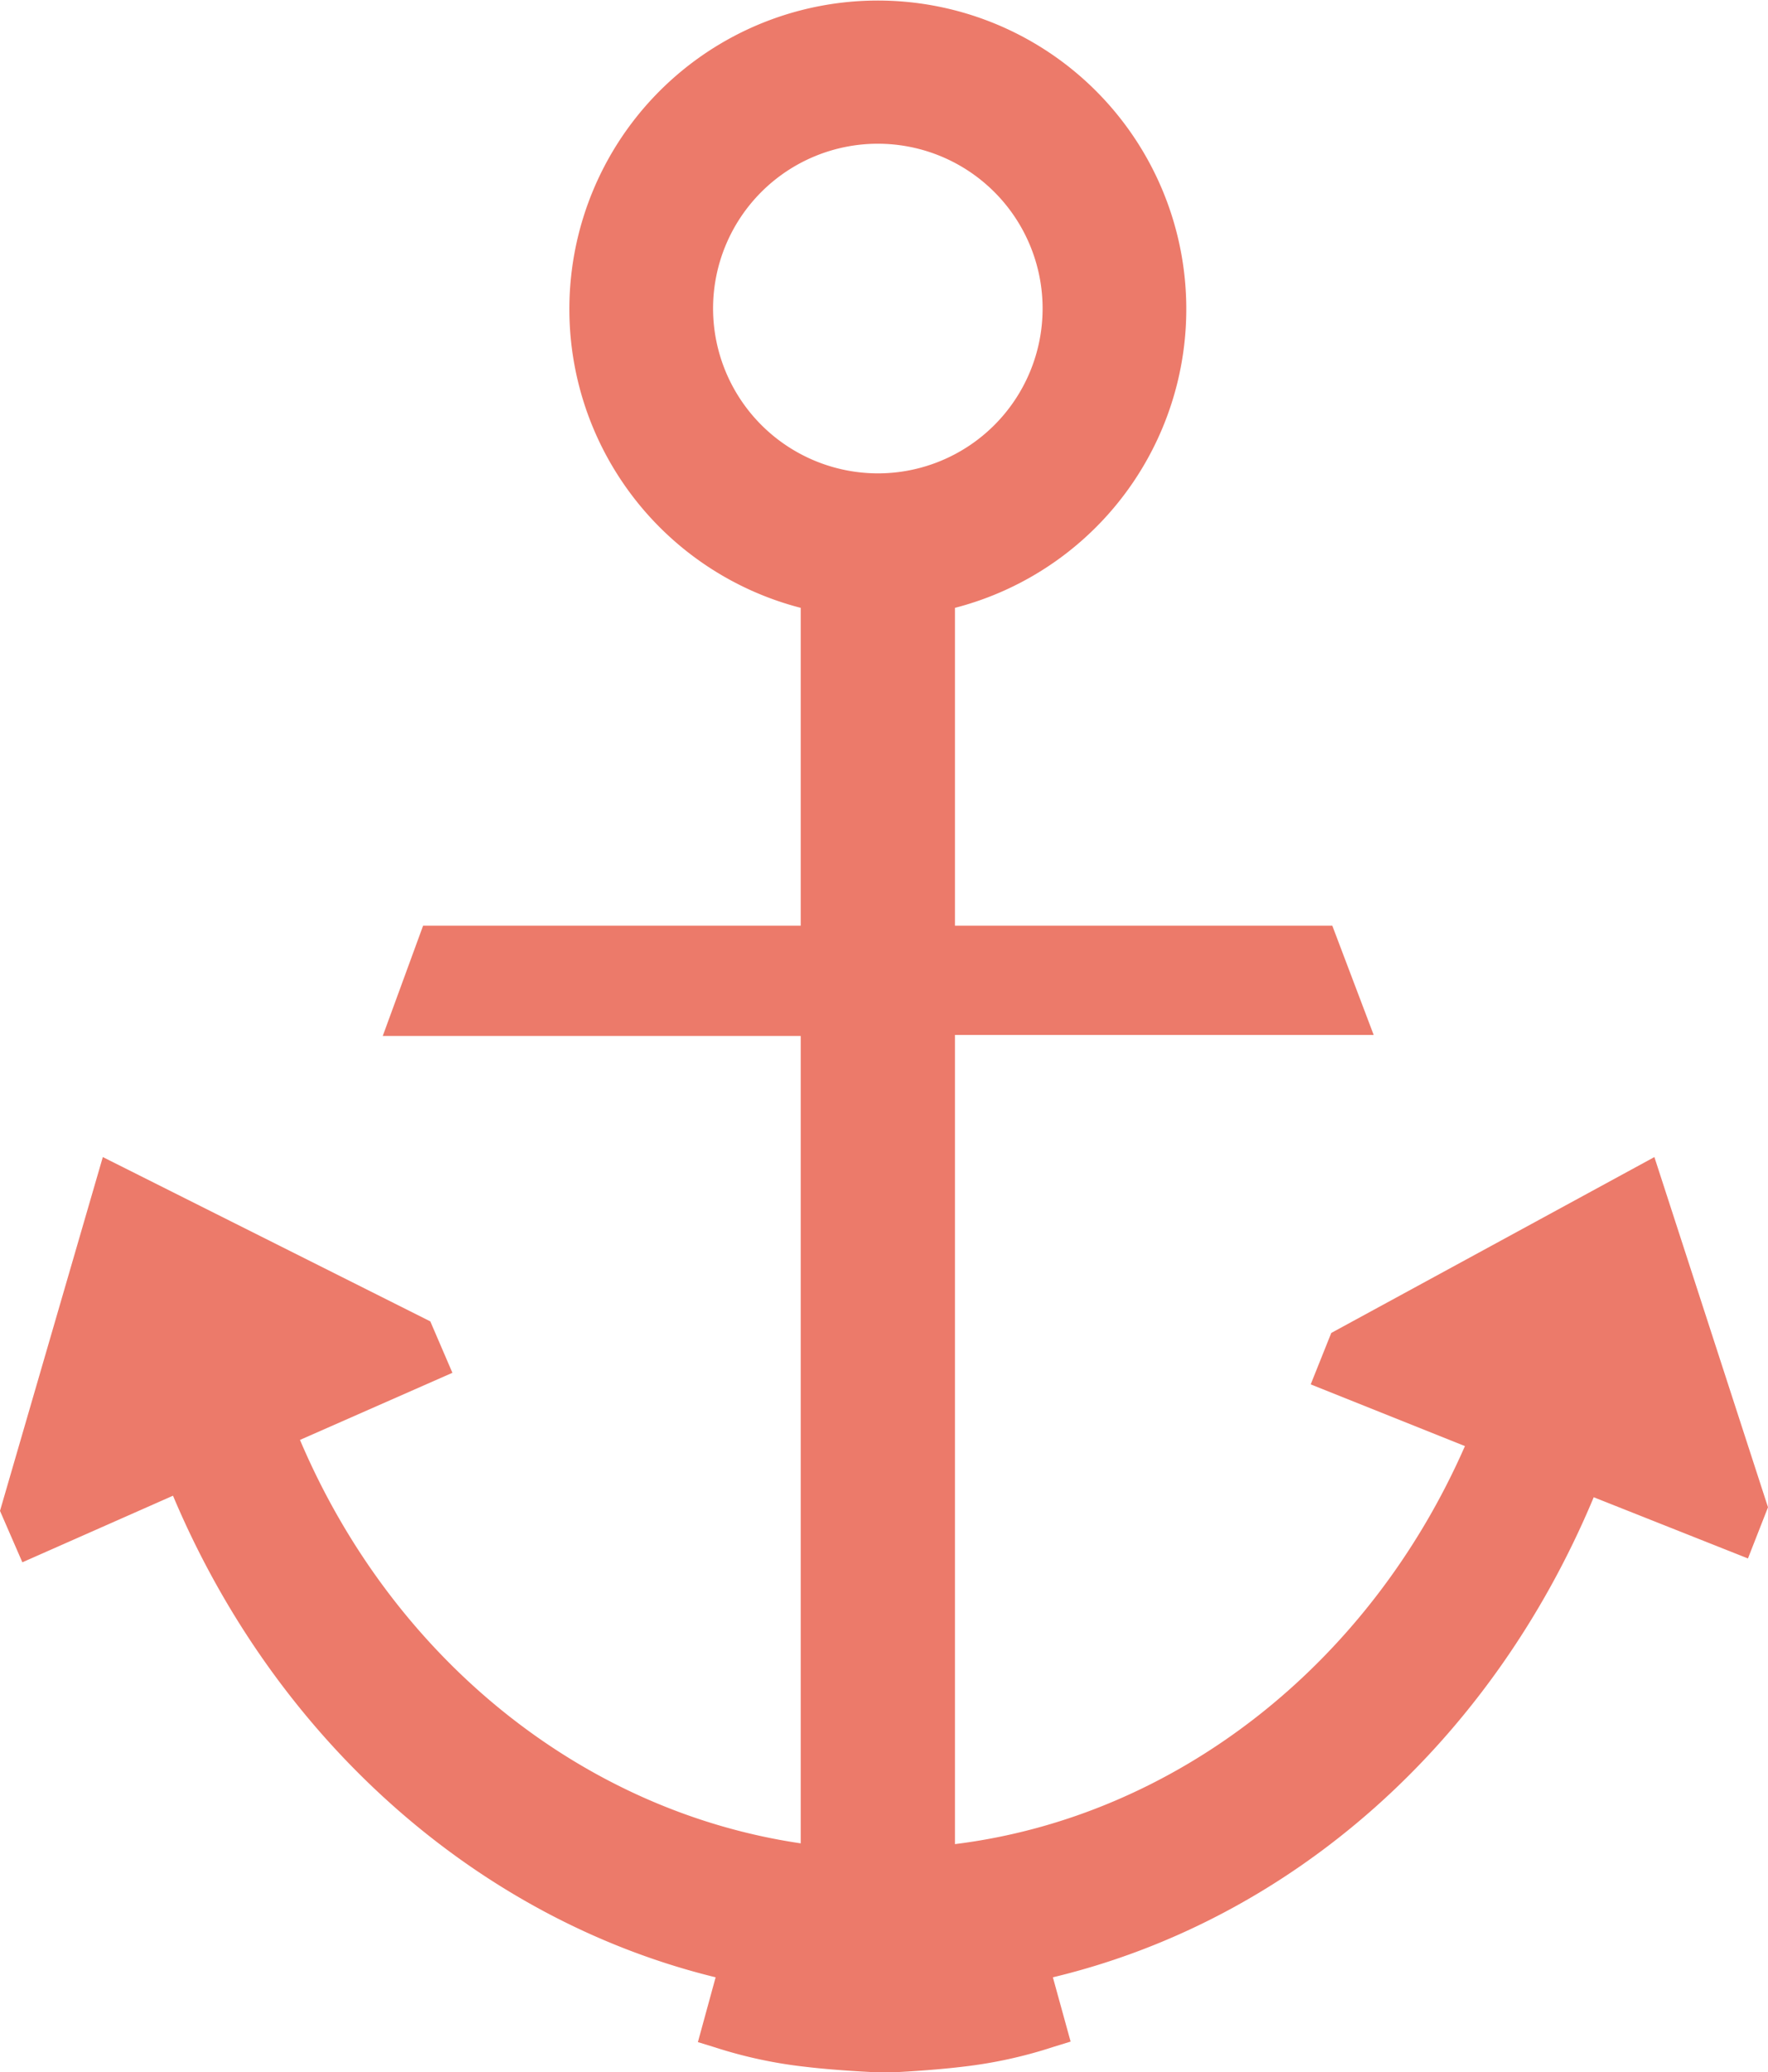
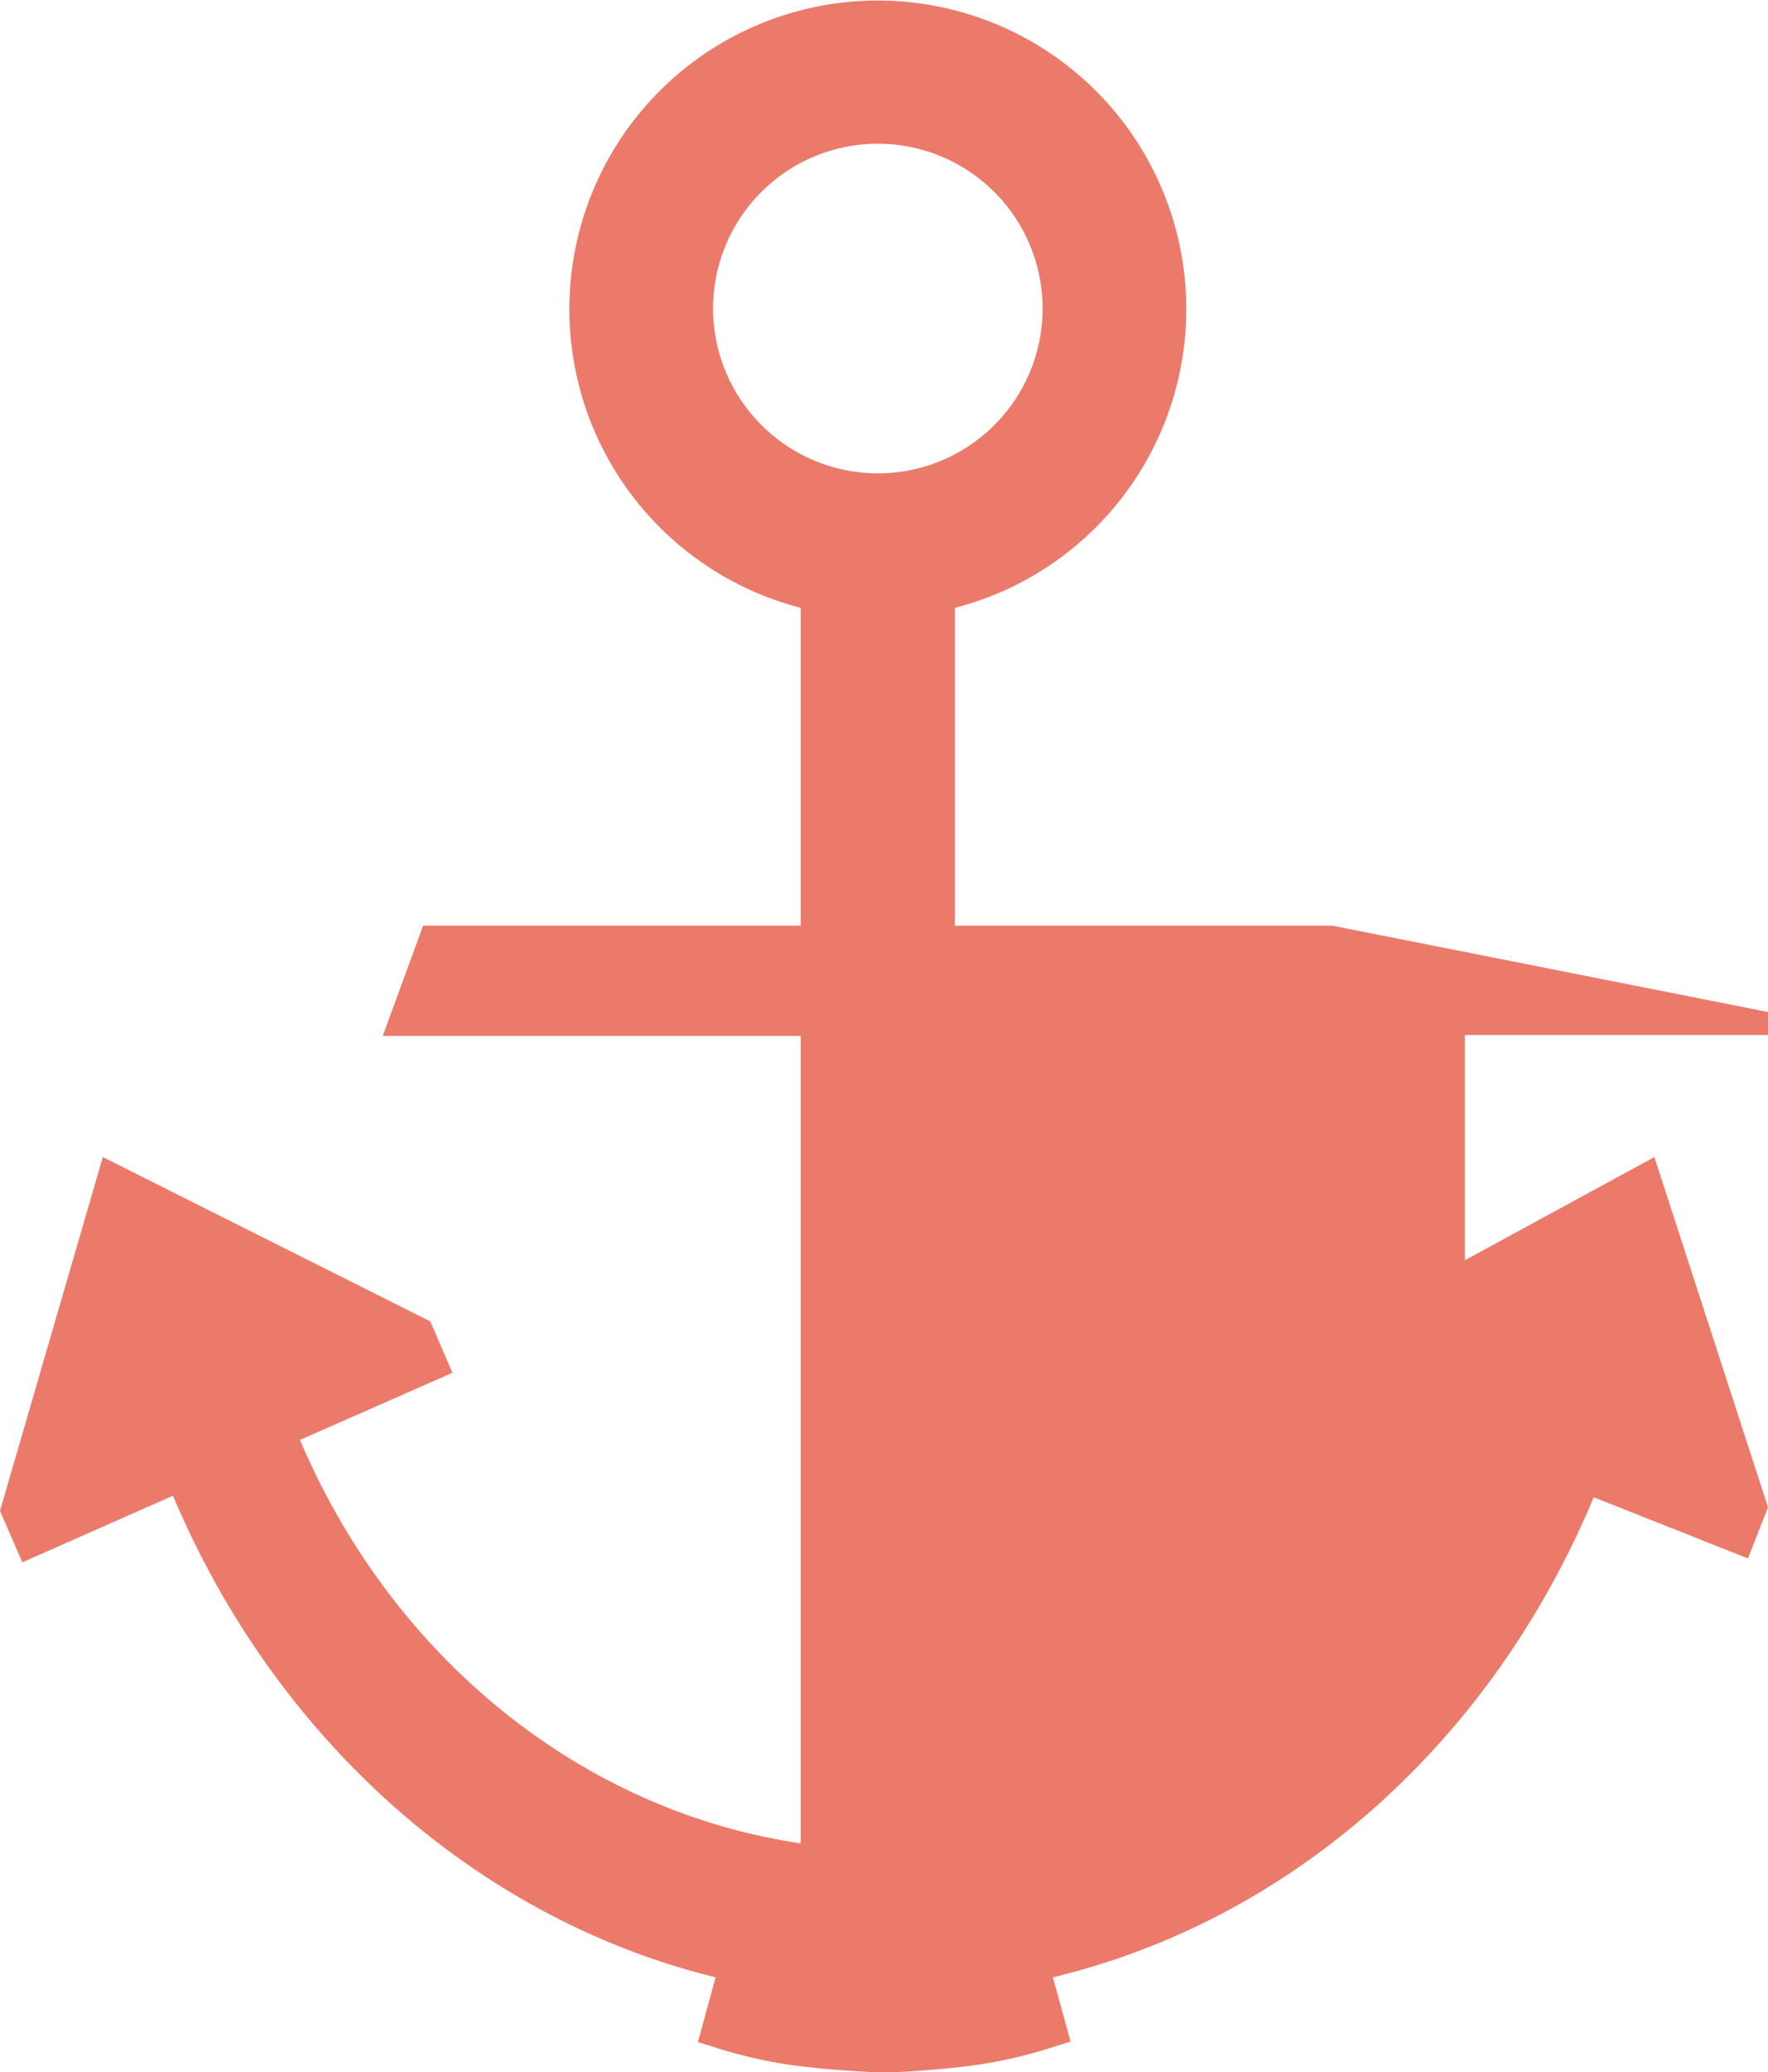
<svg xmlns="http://www.w3.org/2000/svg" data-type="color" viewBox="0 0 68.78 80.59" data-bbox="0 0.021 68.78 80.589">
  <g>
-     <path data-color="1" fill="#ec7a6a" d="M68.78 58.62L64.36 45l-12.57 6.84-.8 2 6 2.4c-3.74 8.53-11.29 14.42-19.84 15.48V40.25h16.29L51.83 36H37.15V23.64a12 12 0 10-6 0V36H16.46l-1.57 4.29h16.26v31.4C22.67 70.44 15.29 64.52 11.67 56l5.93-2.61-.86-2L4 45 0 58.76l.87 2 5.86-2.59c4 9.5 11.86 16.47 21.11 18.73l-.69 2.52.65.2a17.77 17.77 0 003.53.76c1.33.16 2.93.22 3.05.23.12 0 1.72-.07 3.05-.23A17.77 17.77 0 0041 79.6l.65-.2-.69-2.5C50.22 74.68 58 67.81 62 58.23l6 2.38zM27.74 12a6.41 6.41 0 116.41 6.41A6.42 6.42 0 0127.74 12z" />
+     <path data-color="1" fill="#ec7a6a" d="M68.78 58.62L64.36 45l-12.57 6.84-.8 2 6 2.4V40.25h16.29L51.83 36H37.15V23.64a12 12 0 10-6 0V36H16.46l-1.57 4.29h16.26v31.4C22.67 70.44 15.29 64.52 11.67 56l5.93-2.61-.86-2L4 45 0 58.76l.87 2 5.86-2.59c4 9.5 11.86 16.47 21.11 18.73l-.69 2.52.65.2a17.77 17.77 0 003.53.76c1.33.16 2.93.22 3.05.23.12 0 1.72-.07 3.05-.23A17.77 17.77 0 0041 79.6l.65-.2-.69-2.5C50.22 74.68 58 67.81 62 58.23l6 2.38zM27.74 12a6.41 6.41 0 116.41 6.41A6.42 6.42 0 0127.74 12z" />
  </g>
</svg>